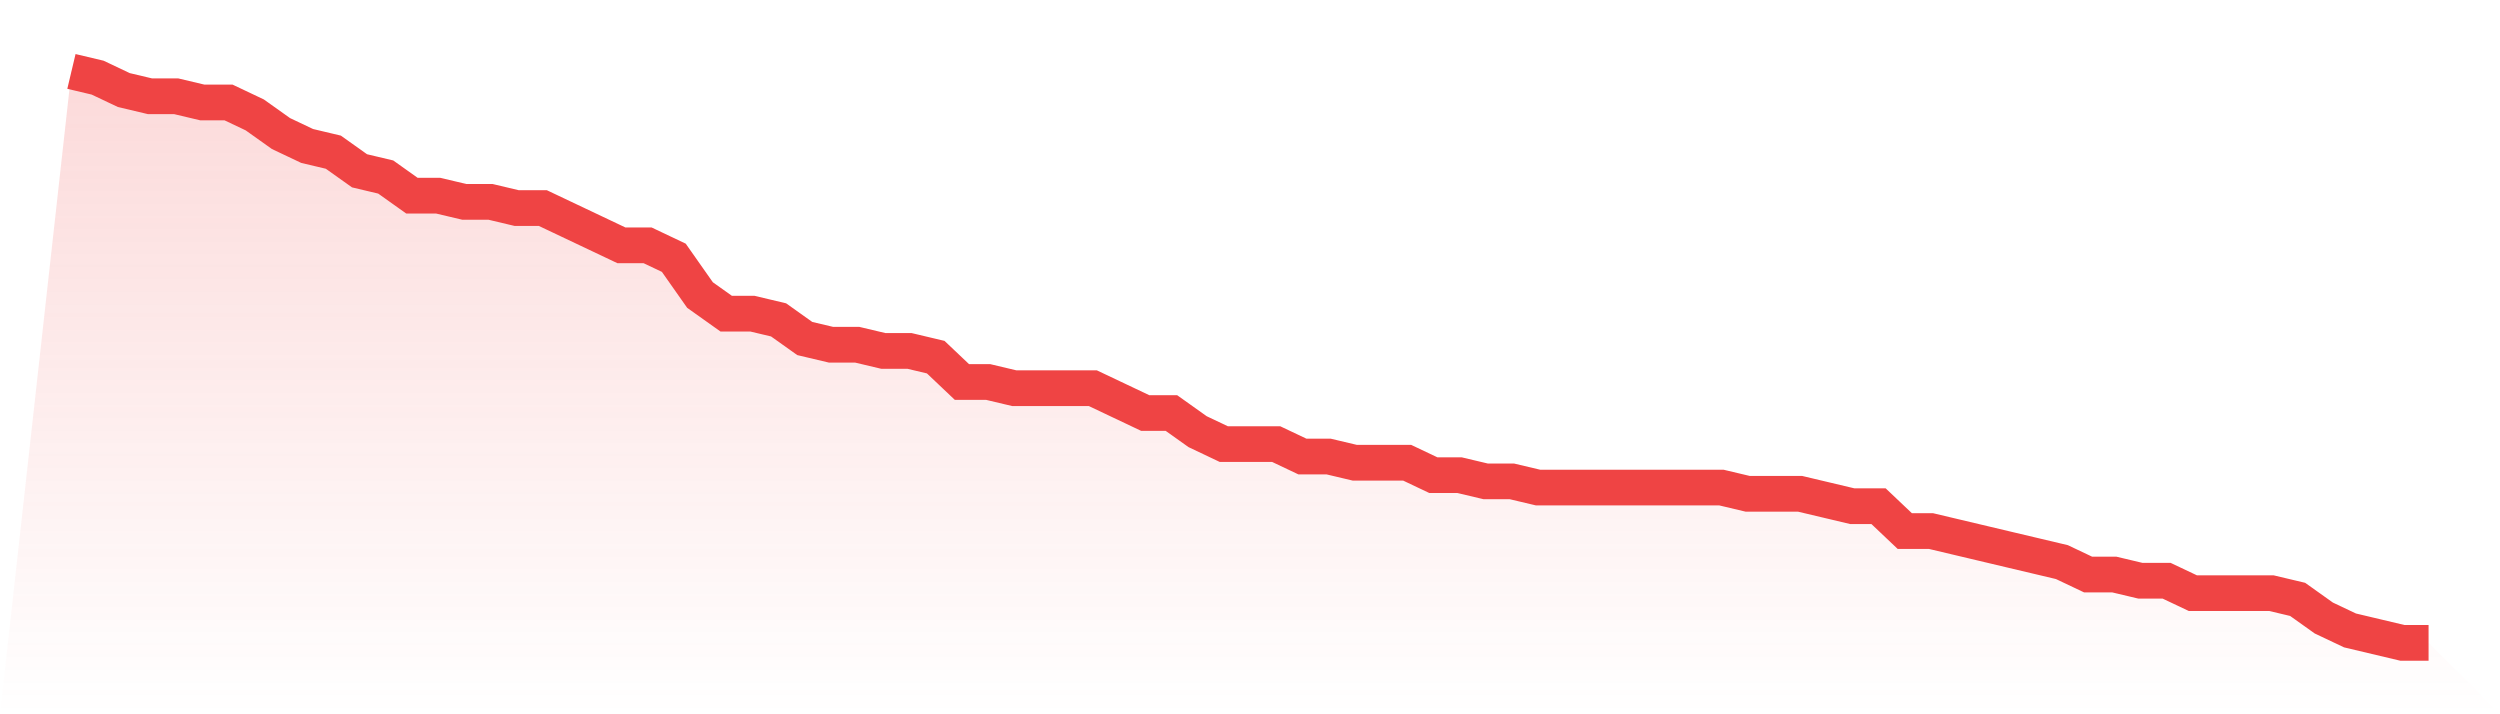
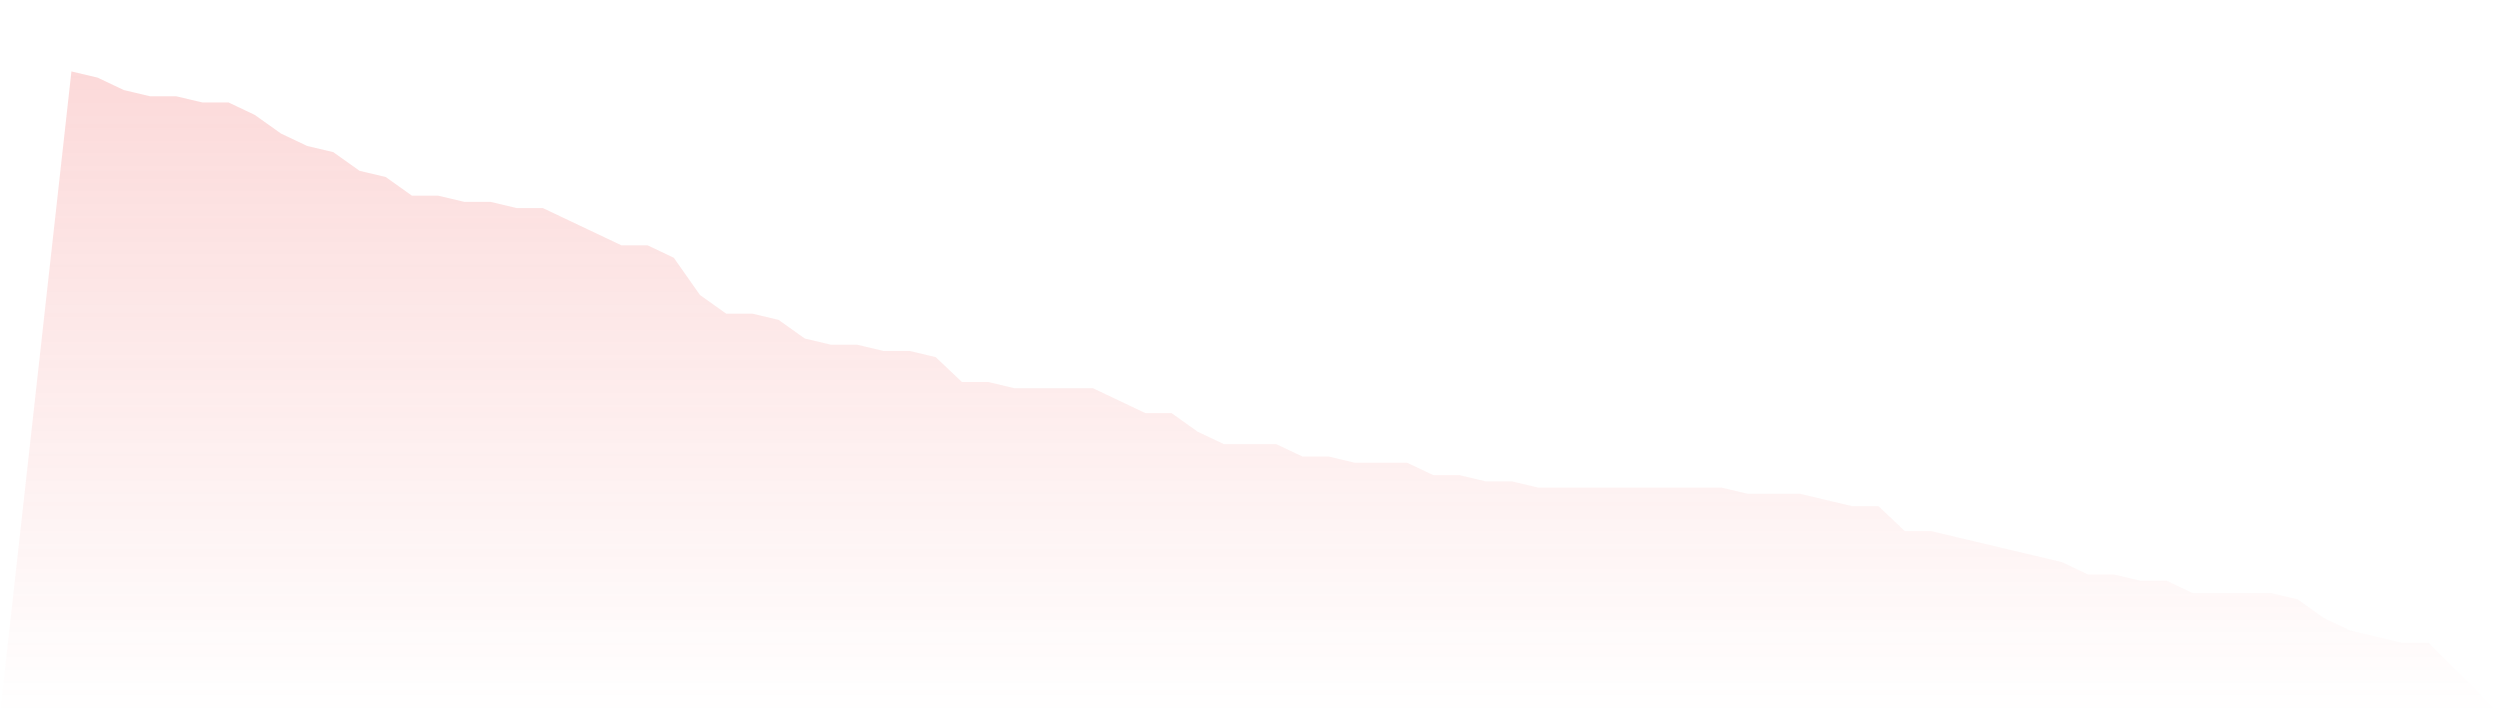
<svg xmlns="http://www.w3.org/2000/svg" viewBox="0 0 140 40">
  <defs>
    <linearGradient id="gradient" x1="0" x2="0" y1="0" y2="1">
      <stop offset="0%" stop-color="#ef4444" stop-opacity="0.2" />
      <stop offset="100%" stop-color="#ef4444" stop-opacity="0" />
    </linearGradient>
  </defs>
  <path d="M4,4 L4,4 L5.467,4.348 L6.933,5.043 L8.4,5.391 L9.867,5.391 L11.333,5.739 L12.8,5.739 L14.267,6.435 L15.733,7.478 L17.2,8.174 L18.667,8.522 L20.133,9.565 L21.6,9.913 L23.067,10.957 L24.533,10.957 L26,11.304 L27.467,11.304 L28.933,11.652 L30.4,11.652 L31.867,12.348 L33.333,13.043 L34.8,13.739 L36.267,13.739 L37.733,14.435 L39.2,16.522 L40.667,17.565 L42.133,17.565 L43.6,17.913 L45.067,18.957 L46.533,19.304 L48,19.304 L49.467,19.652 L50.933,19.652 L52.4,20 L53.867,21.391 L55.333,21.391 L56.8,21.739 L58.267,21.739 L59.733,21.739 L61.2,21.739 L62.667,22.435 L64.133,23.13 L65.6,23.13 L67.067,24.174 L68.533,24.87 L70,24.87 L71.467,24.87 L72.933,25.565 L74.4,25.565 L75.867,25.913 L77.333,25.913 L78.8,25.913 L80.267,26.609 L81.733,26.609 L83.2,26.957 L84.667,26.957 L86.133,27.304 L87.6,27.304 L89.067,27.304 L90.533,27.304 L92,27.304 L93.467,27.304 L94.933,27.304 L96.4,27.304 L97.867,27.652 L99.333,27.652 L100.8,27.652 L102.267,28 L103.733,28.348 L105.2,28.348 L106.667,29.739 L108.133,29.739 L109.6,30.087 L111.067,30.435 L112.533,30.783 L114,31.13 L115.467,31.478 L116.933,32.174 L118.4,32.174 L119.867,32.522 L121.333,32.522 L122.8,33.217 L124.267,33.217 L125.733,33.217 L127.2,33.217 L128.667,33.565 L130.133,34.609 L131.6,35.304 L133.067,35.652 L134.533,36 L136,36 L140,40 L0,40 z" fill="url(#gradient)" />
-   <path d="M4,4 L4,4 L5.467,4.348 L6.933,5.043 L8.4,5.391 L9.867,5.391 L11.333,5.739 L12.8,5.739 L14.267,6.435 L15.733,7.478 L17.2,8.174 L18.667,8.522 L20.133,9.565 L21.6,9.913 L23.067,10.957 L24.533,10.957 L26,11.304 L27.467,11.304 L28.933,11.652 L30.4,11.652 L31.867,12.348 L33.333,13.043 L34.8,13.739 L36.267,13.739 L37.733,14.435 L39.2,16.522 L40.667,17.565 L42.133,17.565 L43.6,17.913 L45.067,18.957 L46.533,19.304 L48,19.304 L49.467,19.652 L50.933,19.652 L52.4,20 L53.867,21.391 L55.333,21.391 L56.8,21.739 L58.267,21.739 L59.733,21.739 L61.2,21.739 L62.667,22.435 L64.133,23.13 L65.6,23.13 L67.067,24.174 L68.533,24.87 L70,24.87 L71.467,24.87 L72.933,25.565 L74.4,25.565 L75.867,25.913 L77.333,25.913 L78.8,25.913 L80.267,26.609 L81.733,26.609 L83.2,26.957 L84.667,26.957 L86.133,27.304 L87.6,27.304 L89.067,27.304 L90.533,27.304 L92,27.304 L93.467,27.304 L94.933,27.304 L96.4,27.304 L97.867,27.652 L99.333,27.652 L100.8,27.652 L102.267,28 L103.733,28.348 L105.2,28.348 L106.667,29.739 L108.133,29.739 L109.6,30.087 L111.067,30.435 L112.533,30.783 L114,31.13 L115.467,31.478 L116.933,32.174 L118.4,32.174 L119.867,32.522 L121.333,32.522 L122.8,33.217 L124.267,33.217 L125.733,33.217 L127.2,33.217 L128.667,33.565 L130.133,34.609 L131.6,35.304 L133.067,35.652 L134.533,36 L136,36" fill="none" stroke="#ef4444" stroke-width="2" />
</svg>